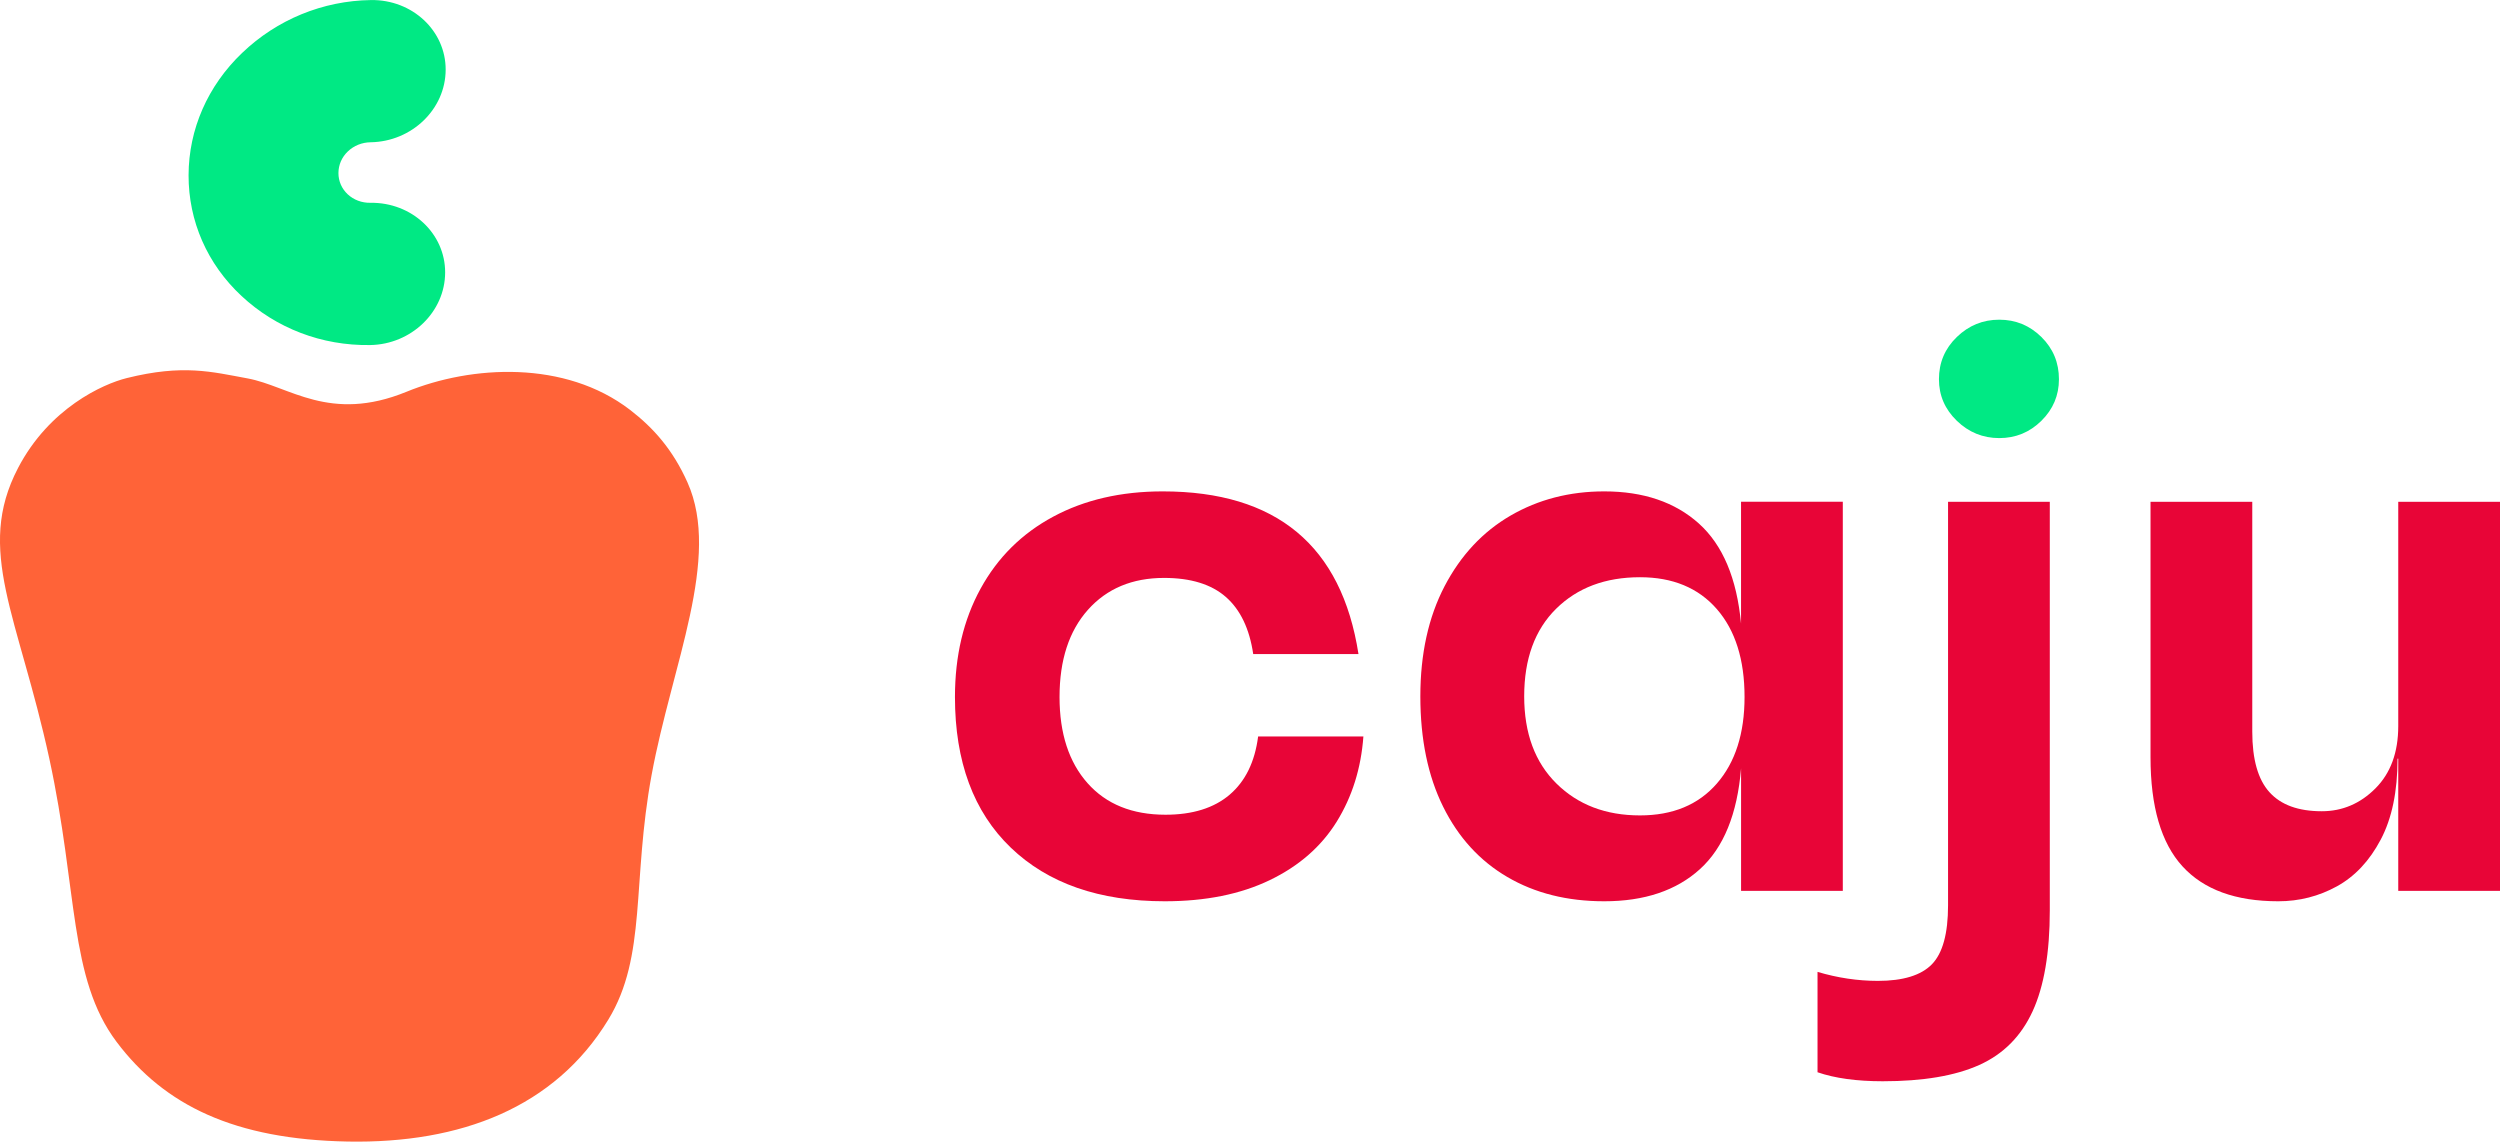
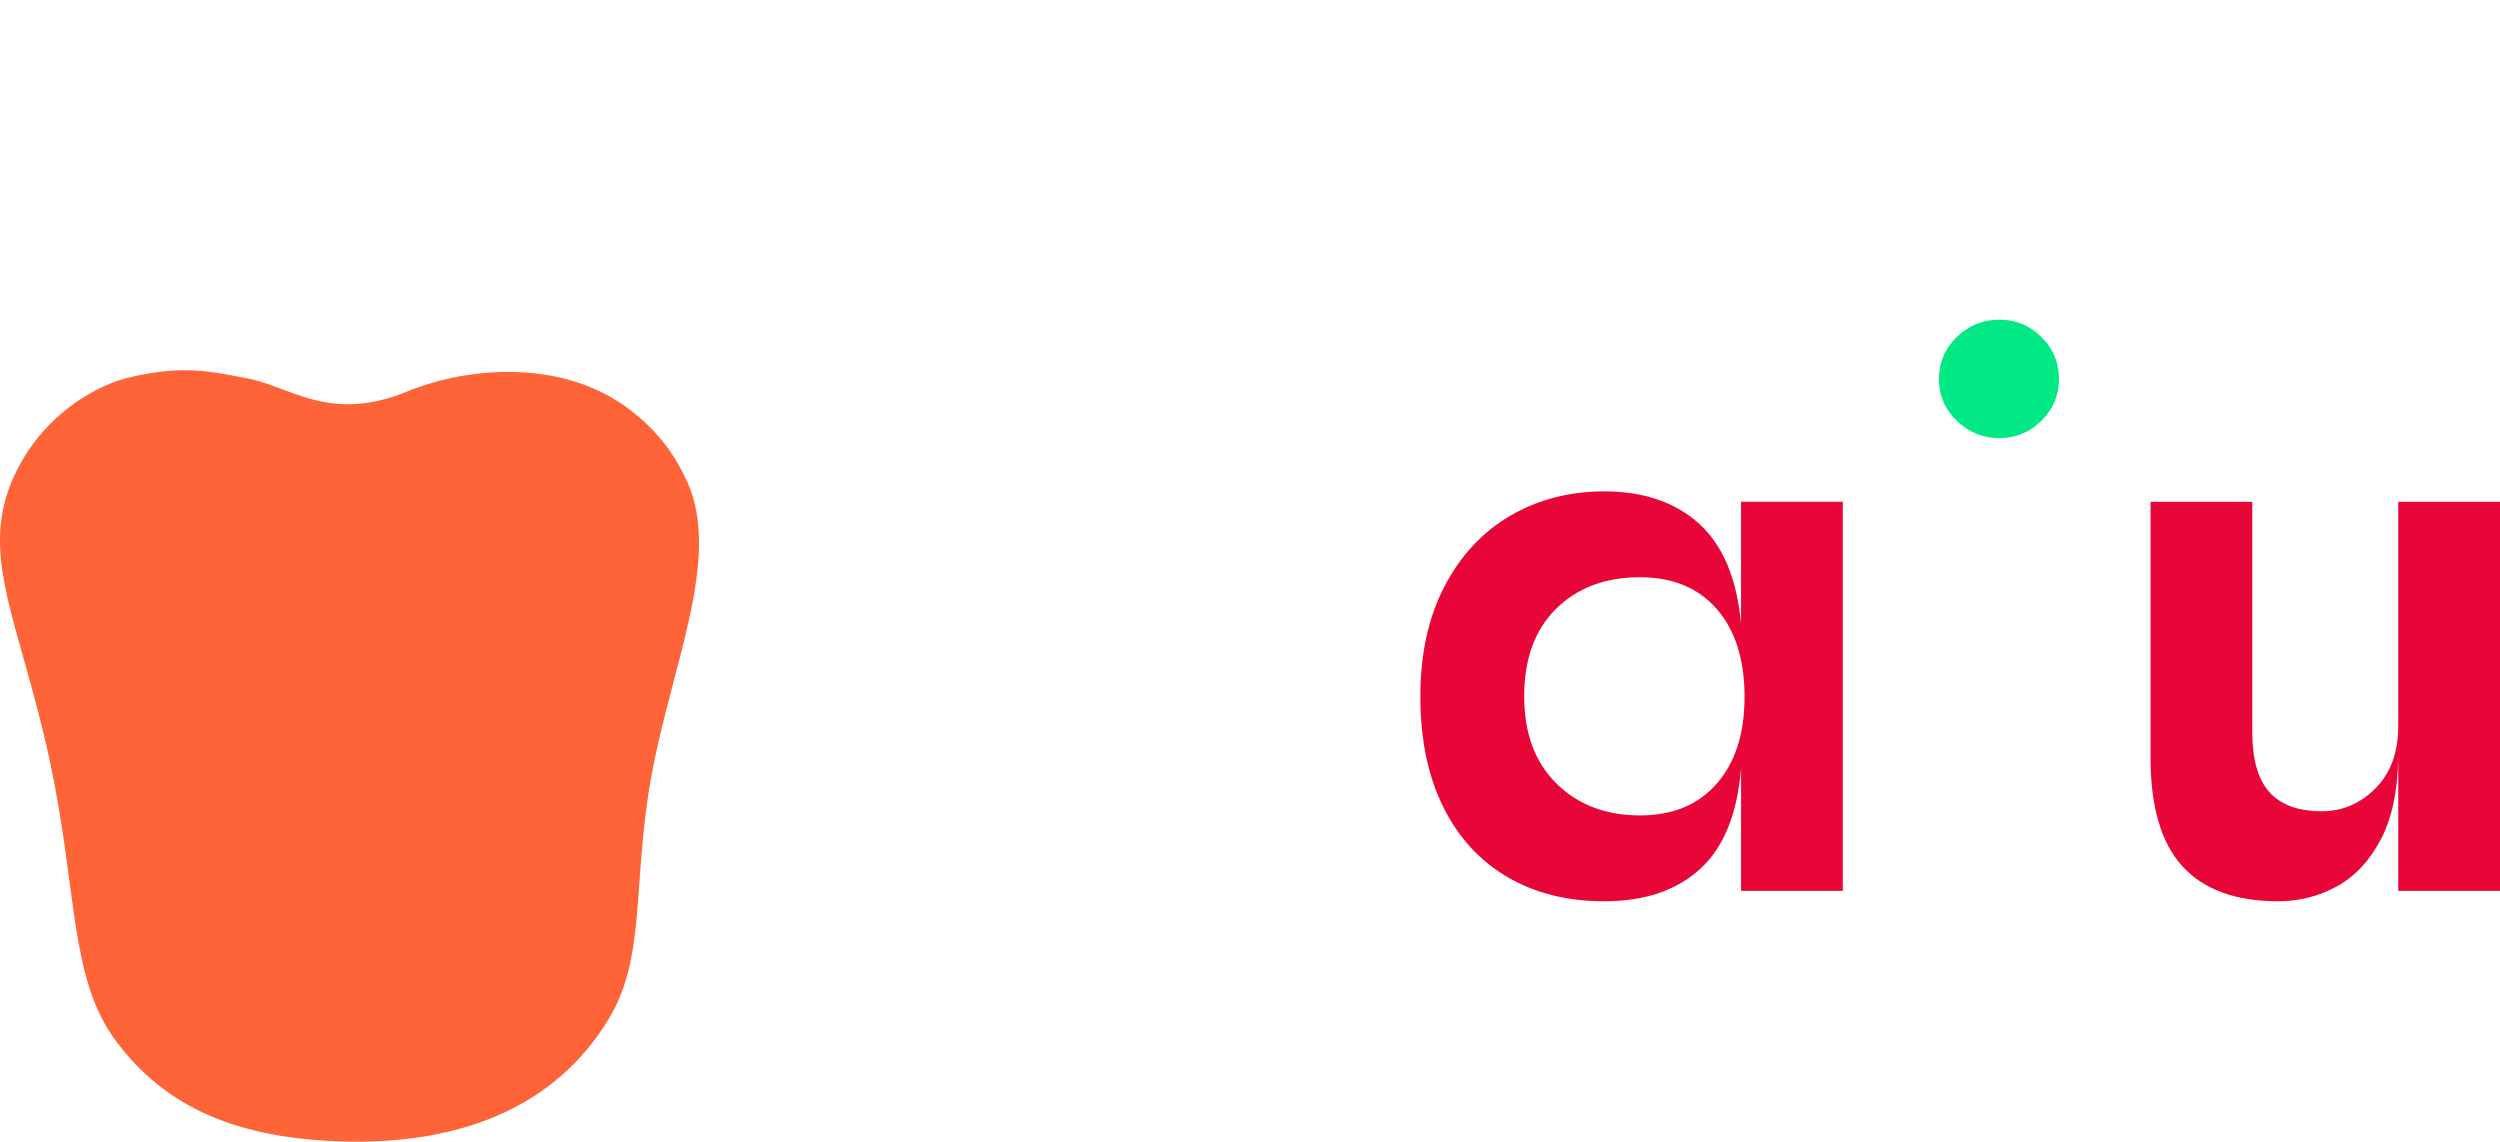
<svg xmlns="http://www.w3.org/2000/svg" width="173" height="79" viewBox="0 0 173 79" fill="none">
  <g clip-path="url(#clip0_1204_6879)">
    <path d="M24.066 78.995C31.878 79.138 38.386 76.646 42.095 70.559C44.777 66.16 43.719 61.039 45.096 53.601C46.505 45.985 49.913 38.623 47.577 33.391C46.568 31.13 45.232 29.619 43.601 28.364C39.108 24.911 32.644 25.263 28.124 27.113C22.803 29.288 20.017 26.717 17.129 26.185C14.657 25.732 12.677 25.19 8.768 26.164C7.128 26.572 3.411 28.241 1.25 32.383C-1.728 38.089 1.272 42.63 3.415 52.507C5.402 61.668 4.751 67.687 8.068 72.098C11.385 76.508 16.254 78.851 24.066 78.995Z" fill="#FF6338" />
-     <path d="M30.804 18.856C30.811 16.154 28.49 13.991 25.632 14.034C25.037 14.043 24.478 13.834 24.063 13.447C23.647 13.059 23.418 12.534 23.42 11.972C23.422 11.408 23.652 10.878 24.07 10.479C24.489 10.078 25.048 9.854 25.643 9.845C28.501 9.802 30.833 7.552 30.84 4.825C30.848 2.123 28.527 -0.039 25.669 0.004C22.335 0.052 19.168 1.352 16.757 3.661C14.374 5.937 13.058 8.944 13.049 12.124C13.042 15.304 14.343 18.272 16.713 20.481C19.114 22.721 22.273 23.928 25.607 23.878C28.467 23.835 30.799 21.582 30.804 18.856Z" fill="#00E984" />
-     <path d="M69.943 58.653C67.37 56.179 66.083 52.705 66.083 48.233C66.083 45.39 66.673 42.891 67.856 40.735C69.037 38.58 70.712 36.918 72.883 35.753C75.051 34.587 77.577 34.004 80.459 34.004C88.325 34.004 92.842 37.758 94.007 45.263H86.723C86.464 43.507 85.832 42.189 84.829 41.31C83.825 40.431 82.4 39.992 80.555 39.992C78.354 39.992 76.597 40.728 75.287 42.196C73.975 43.666 73.32 45.678 73.32 48.233C73.32 50.756 73.968 52.745 75.262 54.199C76.555 55.652 78.352 56.379 80.651 56.379C82.528 56.379 84.01 55.916 85.095 54.99C86.179 54.064 86.836 52.723 87.062 50.965H94.347C94.185 53.169 93.57 55.133 92.501 56.859C91.432 58.583 89.886 59.933 87.863 60.907C85.839 61.881 83.419 62.368 80.602 62.368C76.069 62.366 72.518 61.129 69.943 58.653Z" fill="#E80537" />
    <path d="M127.522 34.723V61.648H120.482V53.167C120.222 56.329 119.275 58.653 117.642 60.139C116.007 61.625 113.796 62.368 111.013 62.368C108.454 62.368 106.222 61.809 104.311 60.69C102.4 59.573 100.919 57.953 99.867 55.828C98.814 53.704 98.288 51.157 98.288 48.187C98.288 45.249 98.847 42.71 99.963 40.569C101.081 38.429 102.602 36.8 104.527 35.681C106.452 34.564 108.614 34.004 111.009 34.004C113.729 34.004 115.914 34.747 117.565 36.231C119.217 37.717 120.188 40.025 120.48 43.154V34.722H127.522V34.723ZM118.805 54.222C120.084 52.754 120.723 50.756 120.723 48.233C120.723 45.646 120.084 43.618 118.805 42.148C117.525 40.68 115.752 39.944 113.488 39.944C111.092 39.944 109.158 40.671 107.684 42.125C106.211 43.578 105.474 45.598 105.474 48.185C105.474 50.74 106.218 52.752 107.708 54.222C109.196 55.692 111.123 56.426 113.486 56.426C115.754 56.426 117.525 55.692 118.805 54.222Z" fill="#E80537" />
-     <path d="M125.773 74.2V67.254C127.165 67.669 128.557 67.877 129.949 67.877C131.696 67.877 132.943 67.493 133.689 66.727C134.433 65.961 134.805 64.602 134.805 62.654V34.723H141.846V62.989C141.846 65.927 141.448 68.26 140.655 69.984C139.862 71.708 138.632 72.947 136.964 73.697C135.296 74.447 133.072 74.823 130.286 74.823C128.477 74.823 126.972 74.614 125.773 74.2Z" fill="#E80537" />
-     <path d="M173 34.723V61.648H165.959V52.498H165.91C165.91 54.766 165.522 56.635 164.745 58.103C163.968 59.573 162.956 60.651 161.709 61.337C160.462 62.022 159.111 62.368 157.655 62.368C154.708 62.368 152.5 61.562 151.026 59.949C149.553 58.336 148.816 55.821 148.816 52.403V34.723H155.857V50.629C155.857 52.544 156.252 53.943 157.047 54.82C157.84 55.699 159.045 56.138 160.666 56.138C162.09 56.138 163.328 55.611 164.38 54.557C165.433 53.502 165.959 52.065 165.959 50.245V34.723H173V34.723Z" fill="#E80537" />
+     <path d="M173 34.723V61.648H165.959V52.498C165.91 54.766 165.522 56.635 164.745 58.103C163.968 59.573 162.956 60.651 161.709 61.337C160.462 62.022 159.111 62.368 157.655 62.368C154.708 62.368 152.5 61.562 151.026 59.949C149.553 58.336 148.816 55.821 148.816 52.403V34.723H155.857V50.629C155.857 52.544 156.252 53.943 157.047 54.82C157.84 55.699 159.045 56.138 160.666 56.138C162.09 56.138 163.328 55.611 164.38 54.557C165.433 53.502 165.959 52.065 165.959 50.245V34.723H173V34.723Z" fill="#E80537" />
    <path d="M135.412 29.118C134.587 28.319 134.175 27.361 134.175 26.243C134.175 25.093 134.587 24.119 135.412 23.321C136.238 22.522 137.216 22.123 138.35 22.123C139.483 22.123 140.454 22.522 141.265 23.321C142.074 24.119 142.479 25.093 142.479 26.243C142.479 27.36 142.074 28.319 141.265 29.118C140.455 29.916 139.485 30.316 138.35 30.316C137.218 30.316 136.238 29.916 135.412 29.118Z" fill="#00E984" />
  </g>
  <defs>
    <clipPath id="clip0_1204_6879">
      <rect width="173" height="79" fill="white" />
    </clipPath>
  </defs>
</svg>